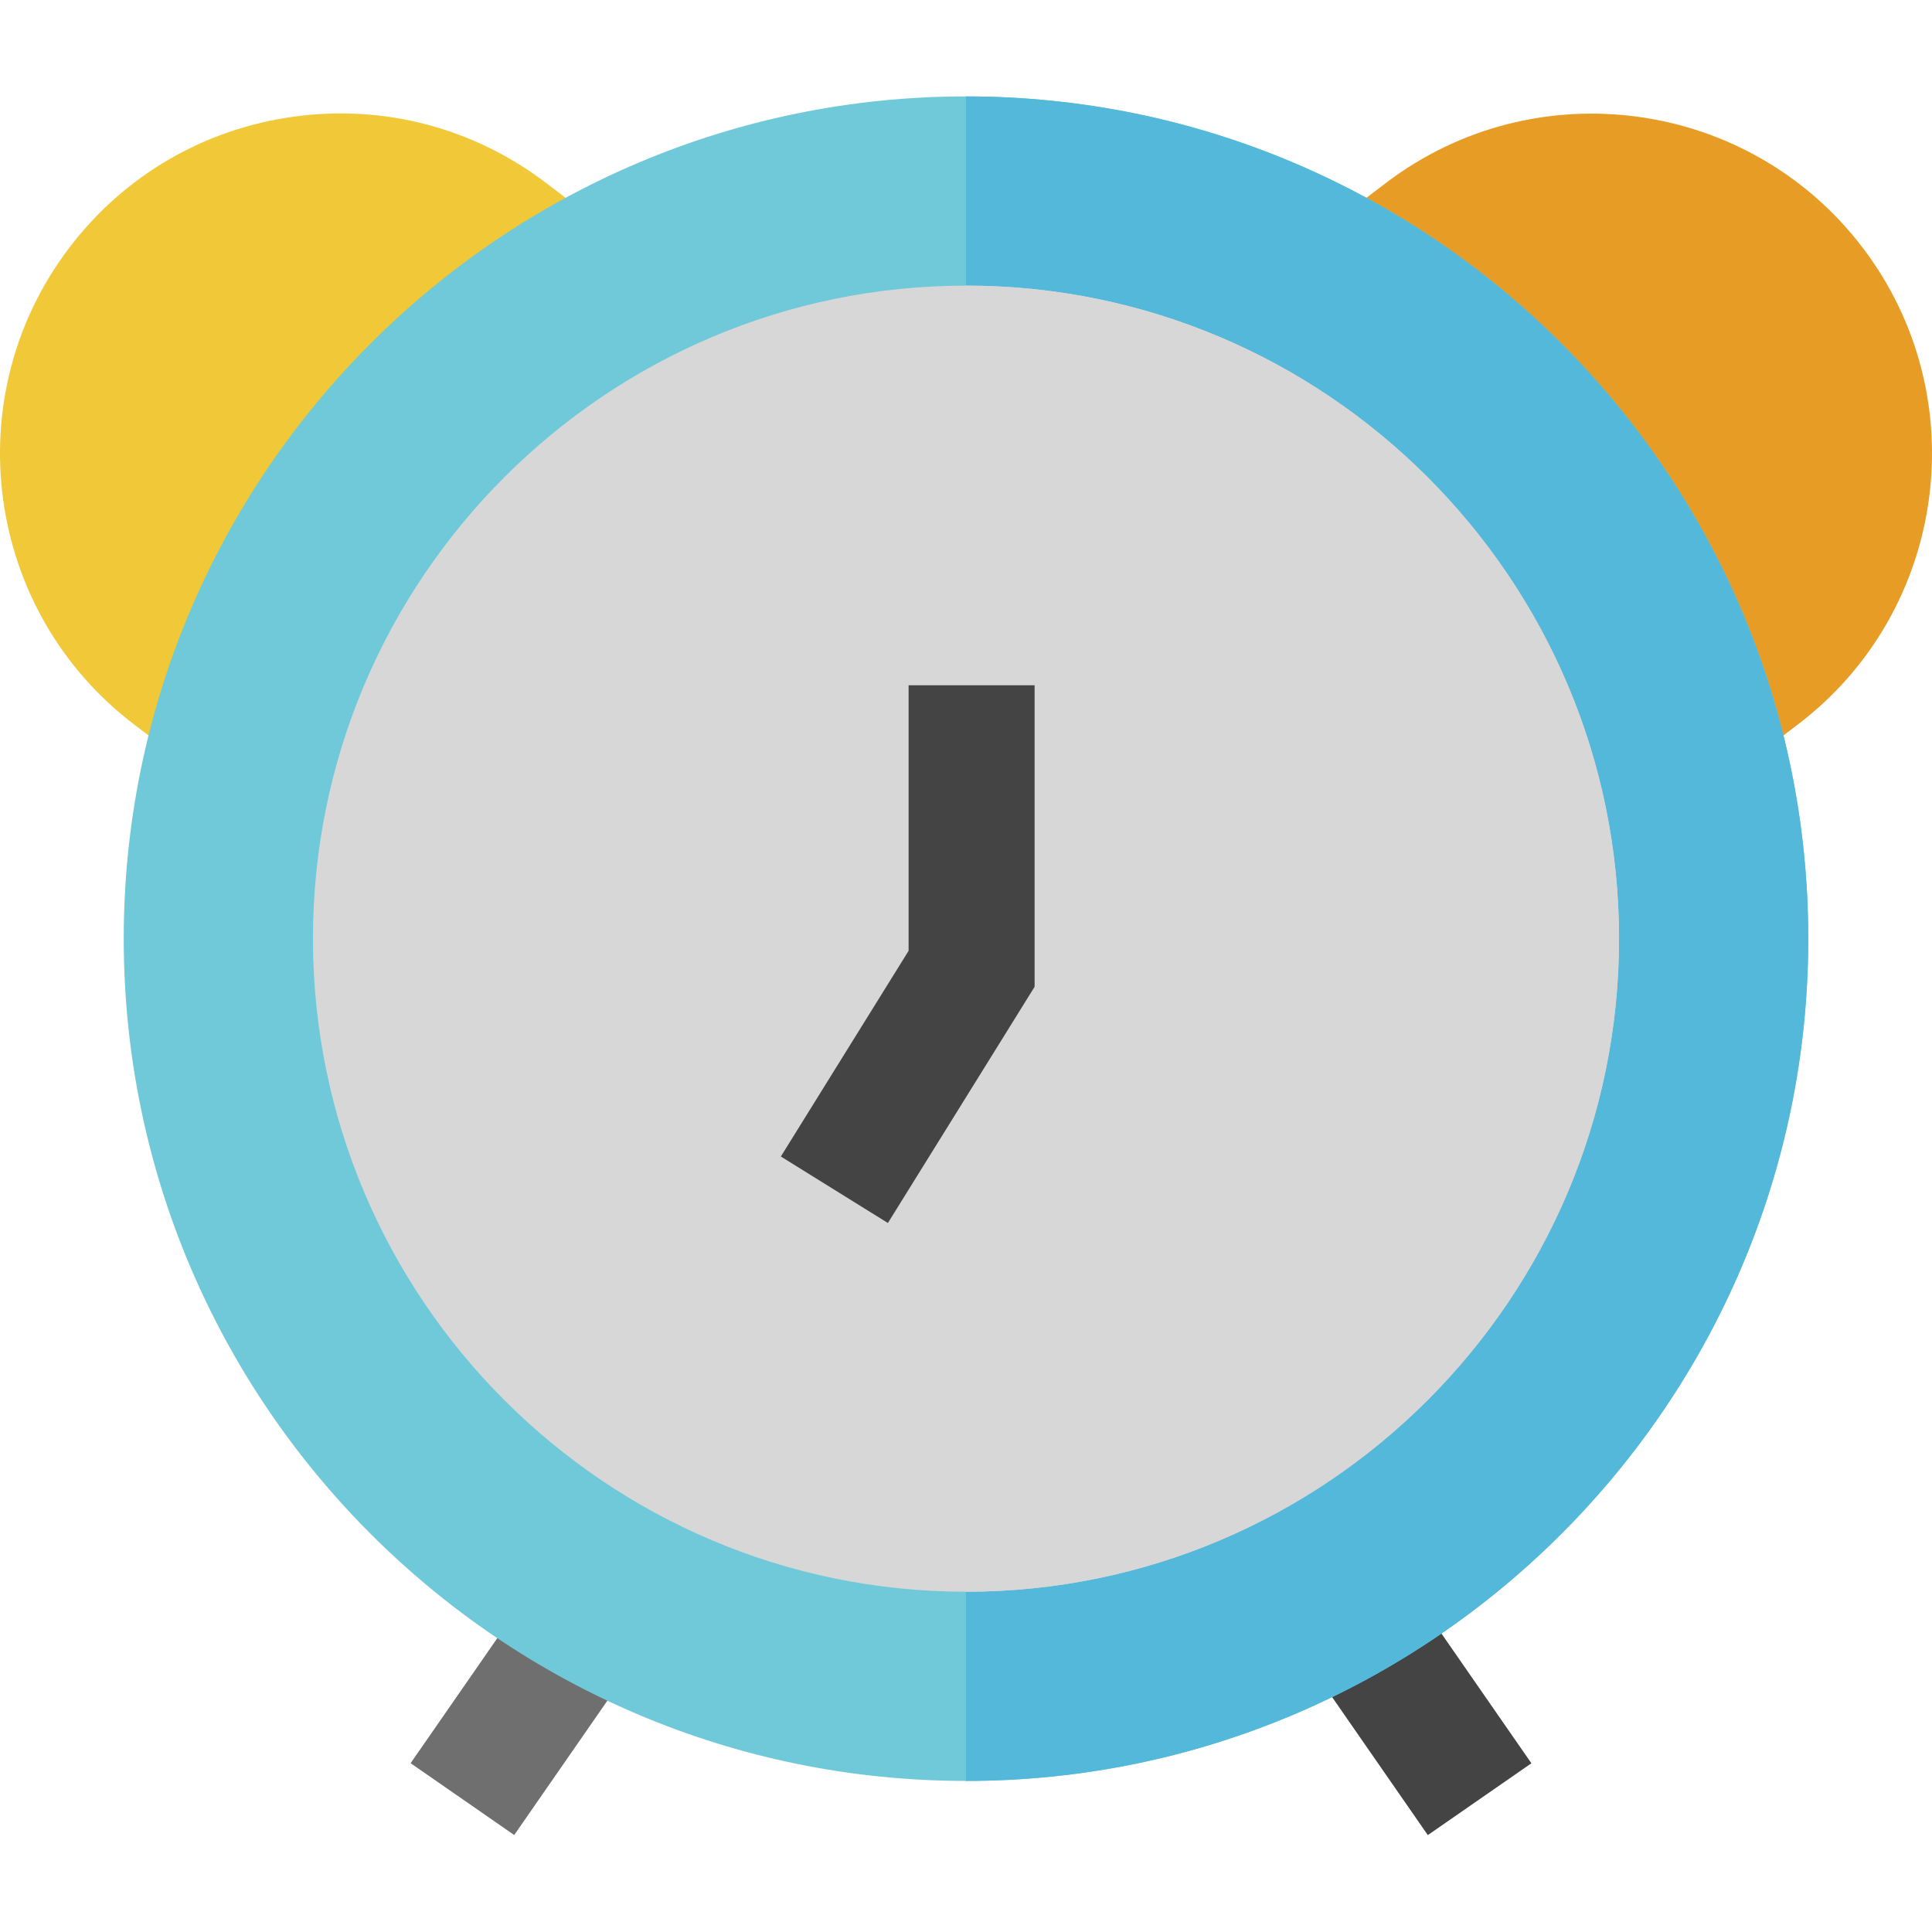
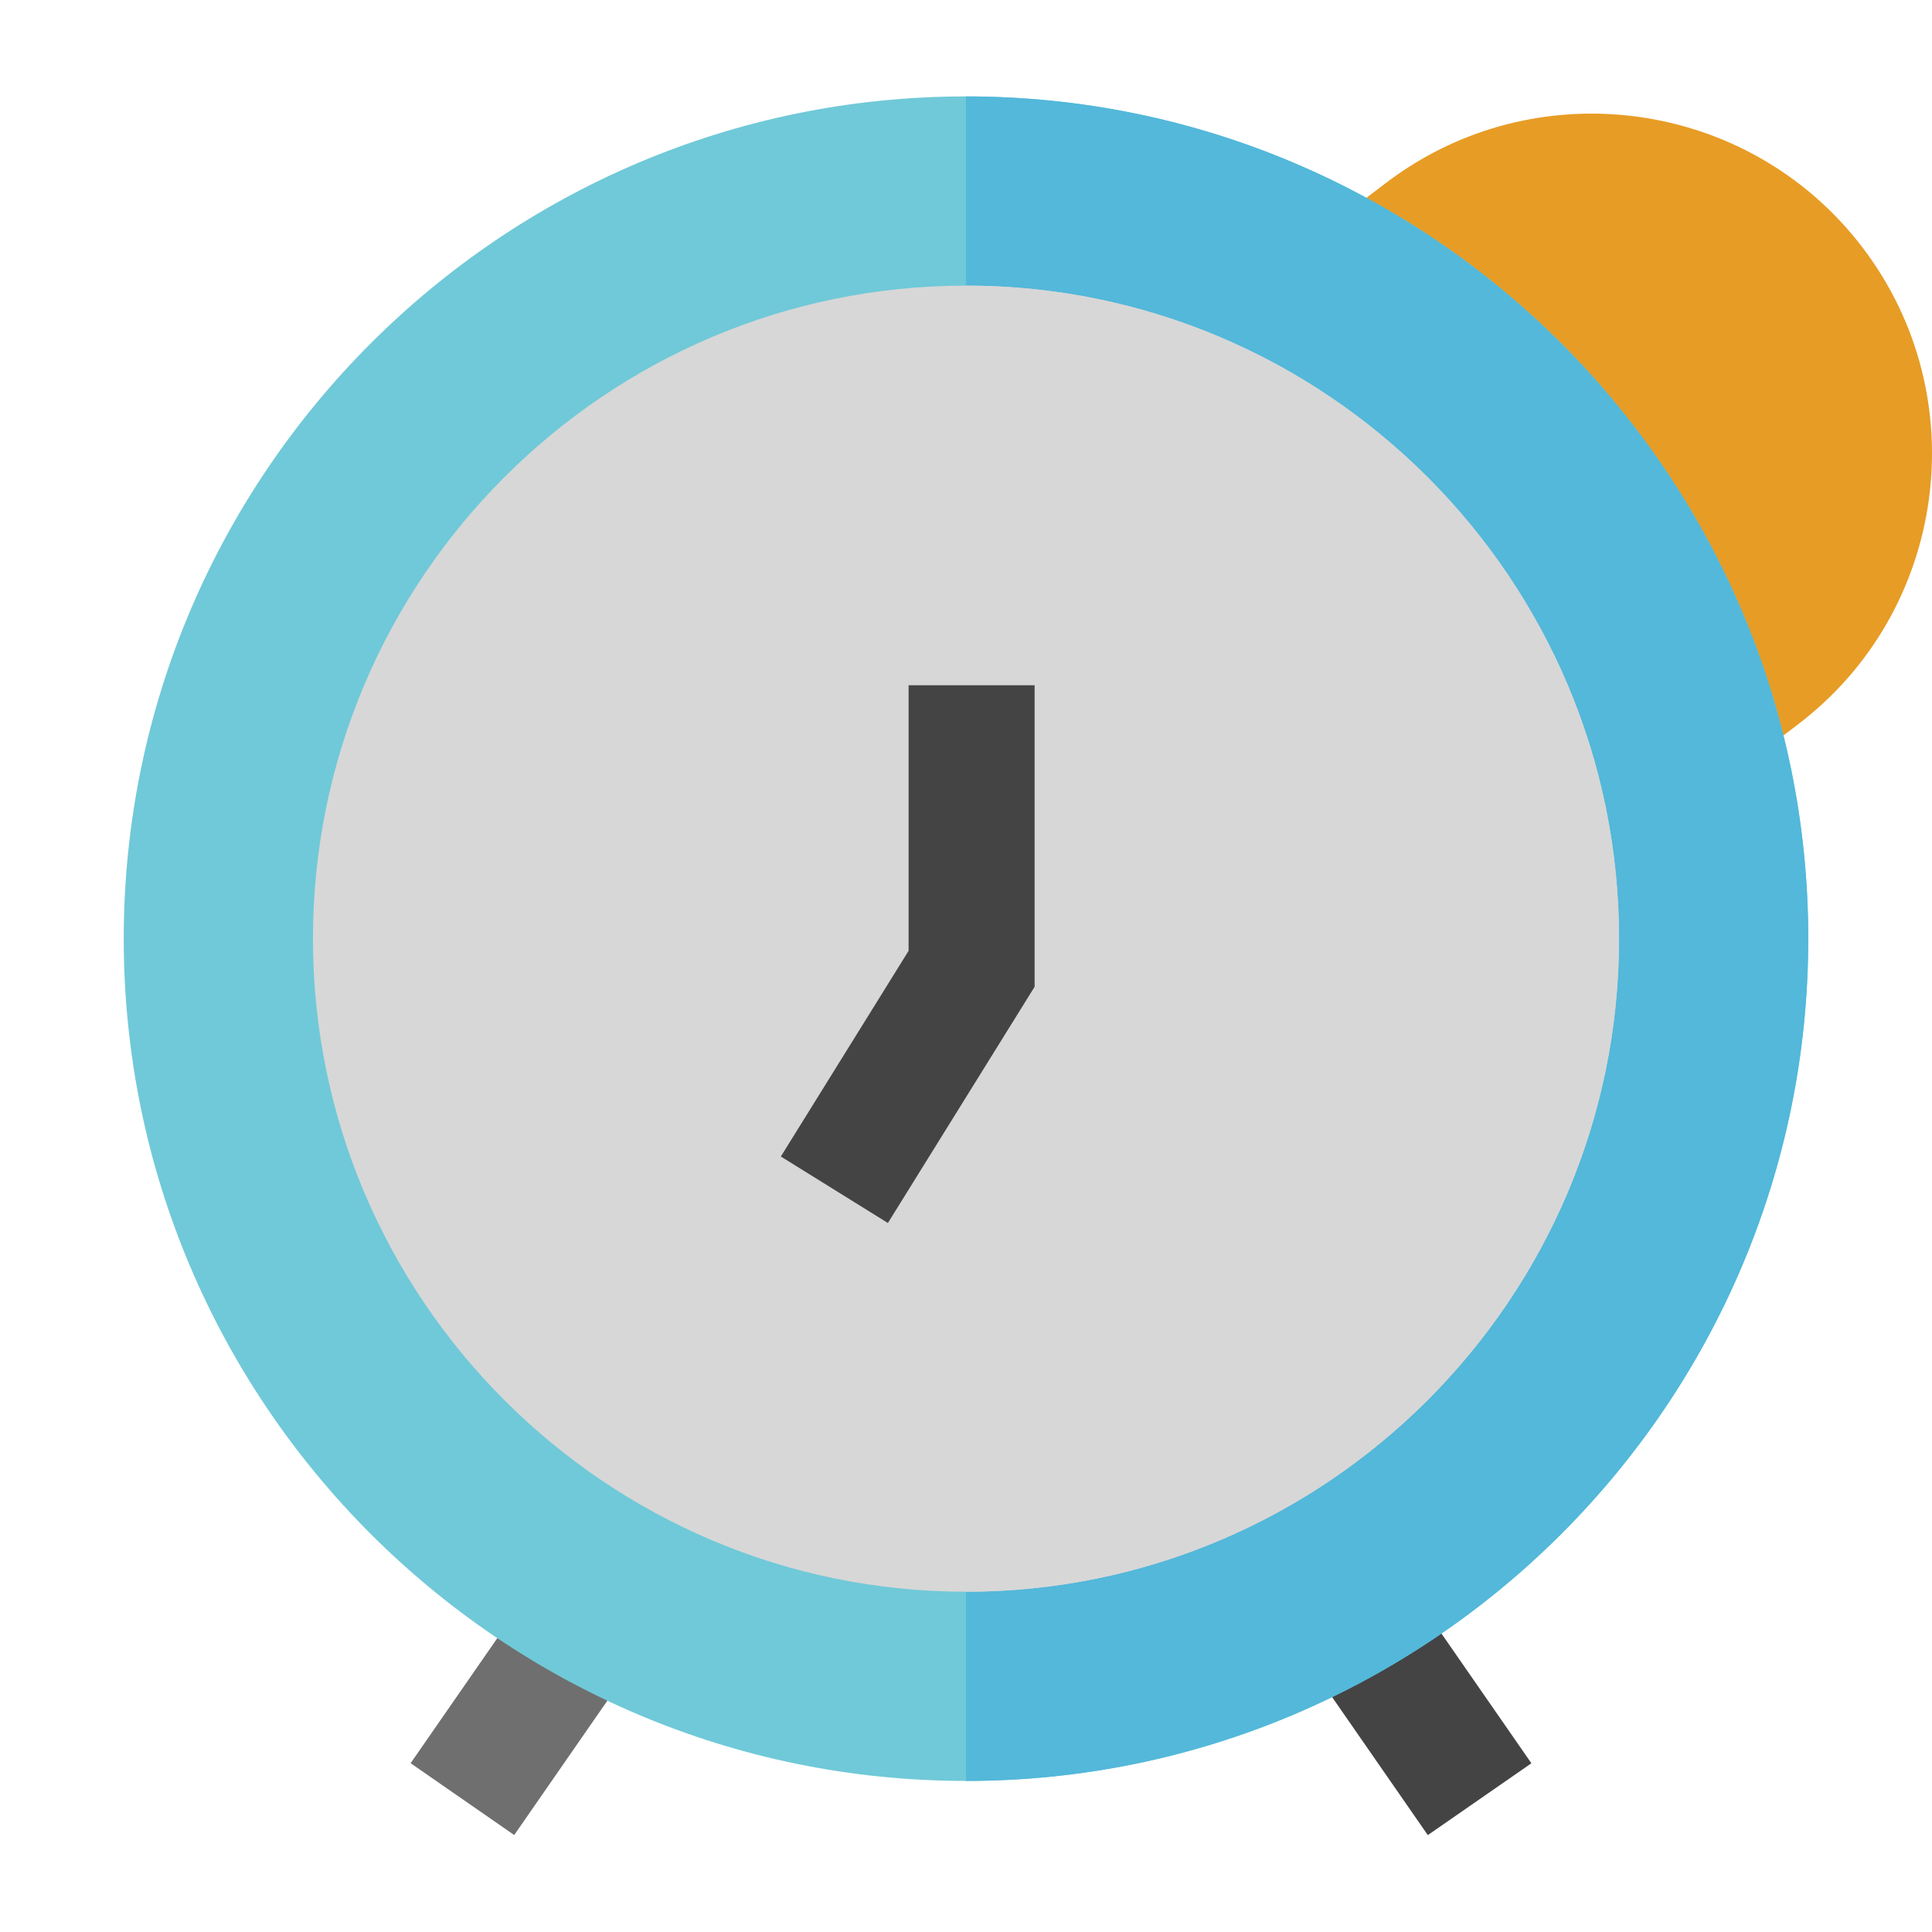
<svg xmlns="http://www.w3.org/2000/svg" version="1.1" id="Layer_1" x="0px" y="0px" viewBox="0 0 512 512" style="enable-background:new 0 0 512 512;" xml:space="preserve">
  <path style="fill:#E79C25;" d="M464.24,201.288L355.056,57.793l12.233-9.308c39.56-30.102,96.235-22.406,126.339,17.156  c30.101,39.562,22.406,96.238-17.156,126.34L464.24,201.288z" />
-   <path style="fill:#F0C838;" d="M47.76,201.288l-12.232-9.308c-39.561-30.102-47.257-86.778-17.156-126.34  C32.956,46.477,54.128,34.138,77.99,30.898c23.866-3.242,47.559,3.006,66.724,17.588l12.232,9.308l-20.223,26.578l-68.739,90.341  L47.76,201.288z" />
  <rect x="122.235" y="424.659" transform="matrix(-0.822 -0.57 0.57 -0.822 -5.309 905.045)" style="fill:#6F6F6F;" width="33.398" height="57.389" />
  <rect x="346.918" y="436.656" transform="matrix(-0.57 -0.822 0.822 -0.57 217.197 1020.383)" style="fill:#444444;" width="57.389" height="33.398" />
  <path style="fill:#70C9D8;" d="M256,471.965c-123.078,0-223.208-100.131-223.208-223.208S132.923,25.55,256,25.55  s223.208,100.13,223.208,223.207C479.208,371.835,379.078,471.965,256,471.965z" />
  <path style="fill:#53B8DA;" d="M256,471.965V25.55c123.078,0,223.208,100.13,223.208,223.207  C479.208,371.835,379.078,471.965,256,471.965z" />
  <g>
    <path style="fill:#D7D7D7;" d="M256,421.823c-95.428,0-173.065-77.637-173.065-173.065c0-95.427,77.637-173.063,173.065-173.063   s173.065,77.637,173.065,173.063C429.065,344.186,351.429,421.823,256,421.823z" />
    <path style="fill:#D7D7D7;" d="M256,421.823V75.694c95.429,0,173.065,77.637,173.065,173.063   C429.065,344.186,351.429,421.823,256,421.823z" />
  </g>
  <polygon style="fill:#444444;" points="235.3,324.107 206.931,306.485 240.788,251.976 240.788,181.598 274.184,181.598   274.184,261.503 " />
  <g>
</g>
  <g>
</g>
  <g>
</g>
  <g>
</g>
  <g>
</g>
  <g>
</g>
  <g>
</g>
  <g>
</g>
  <g>
</g>
  <g>
</g>
  <g>
</g>
  <g>
</g>
  <g>
</g>
  <g>
</g>
  <g>
</g>
</svg>